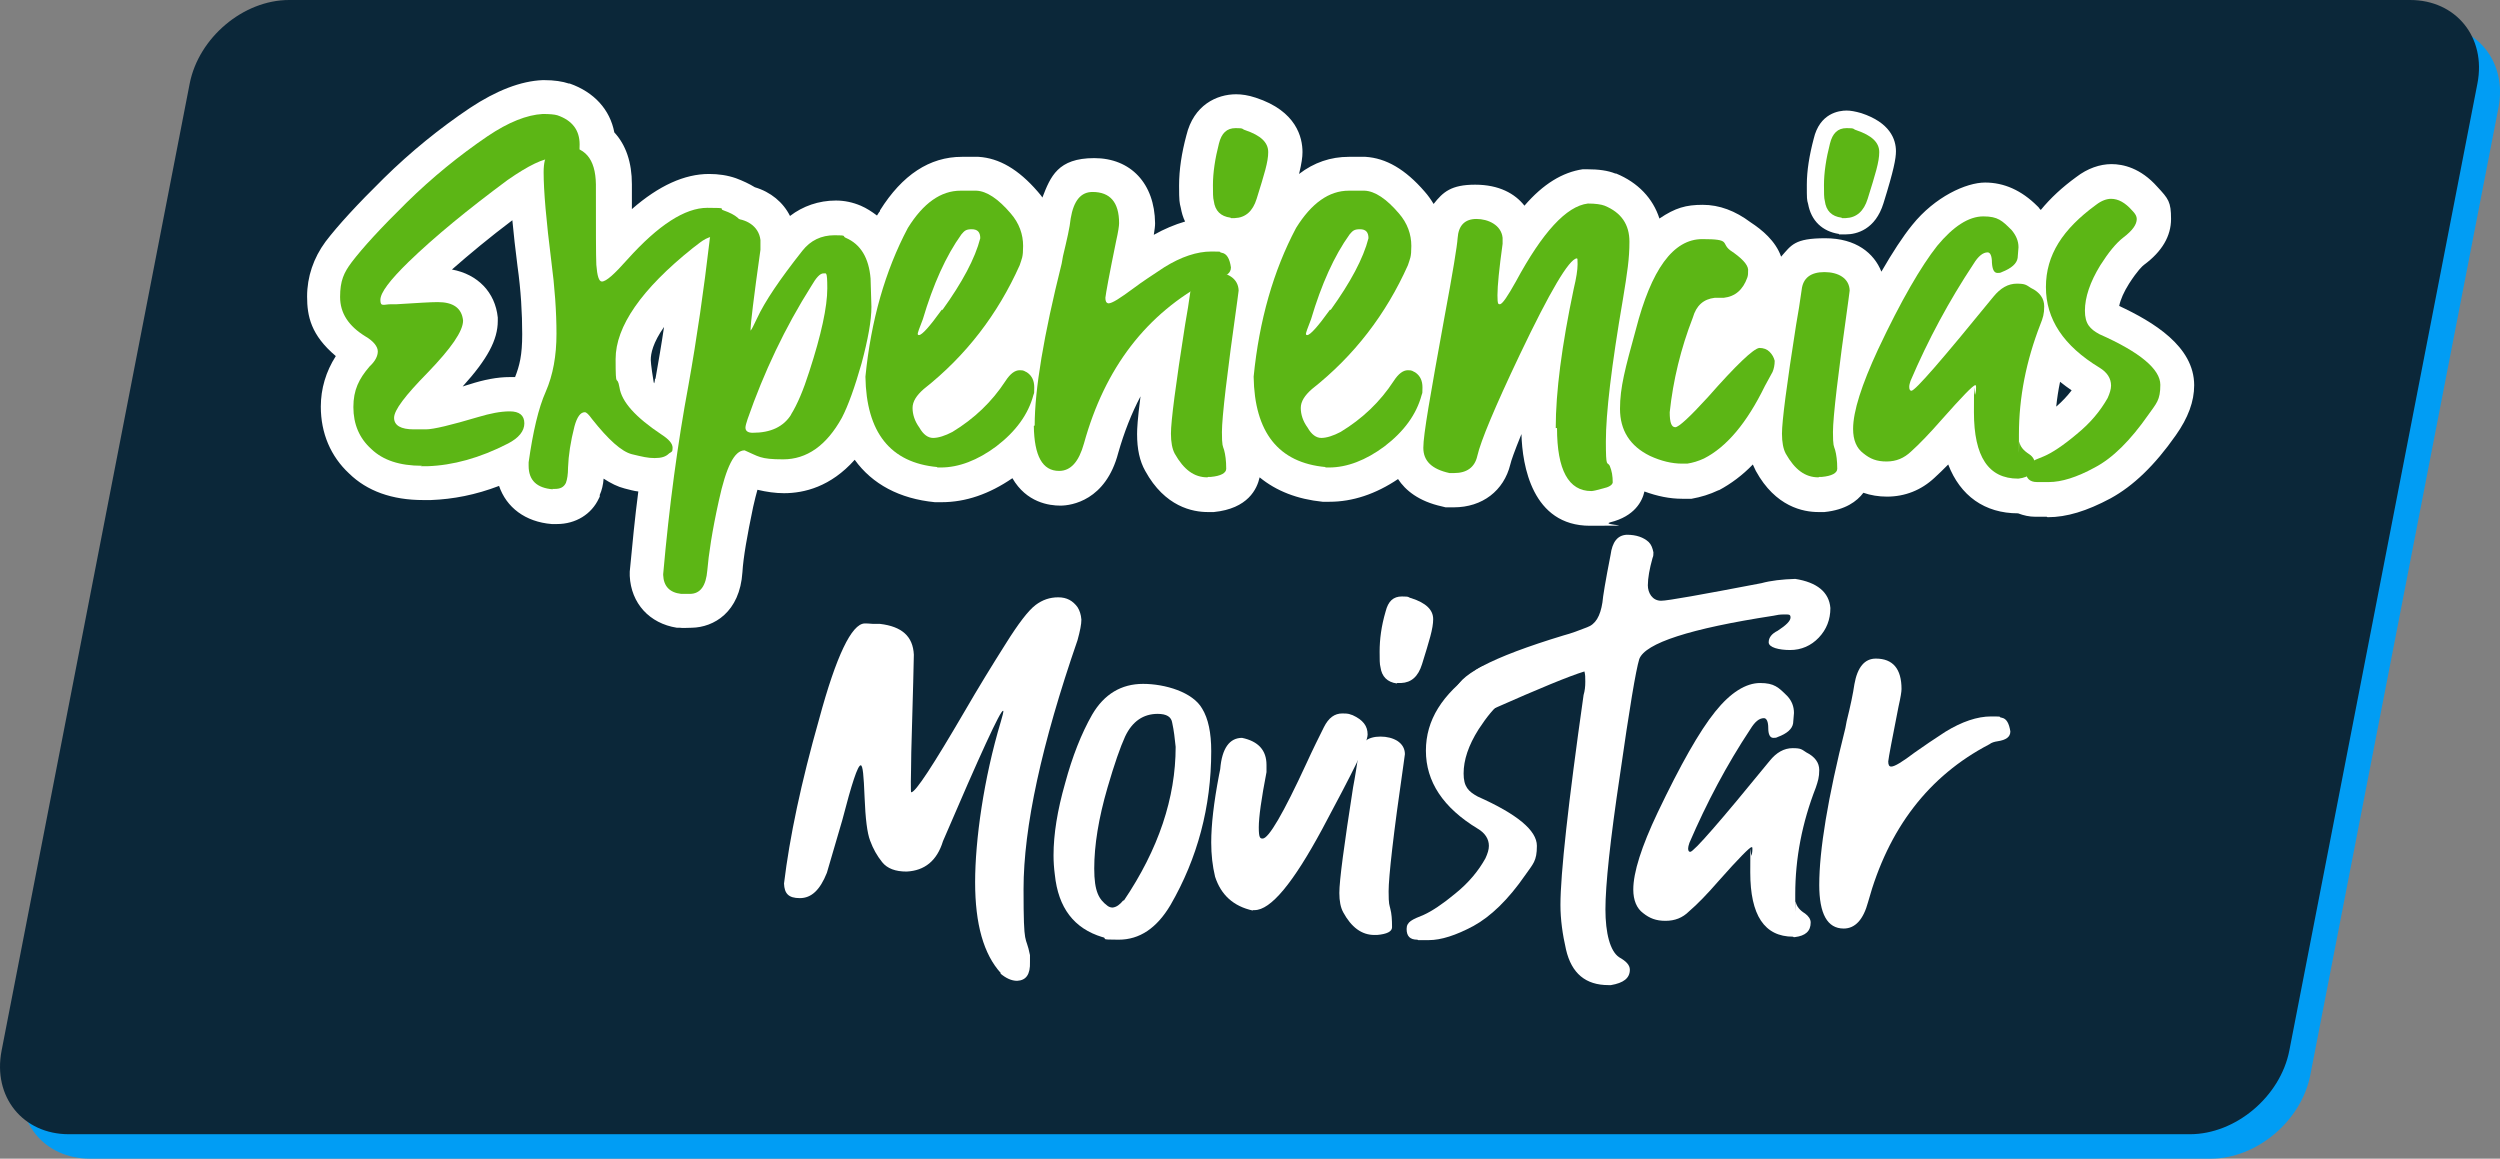
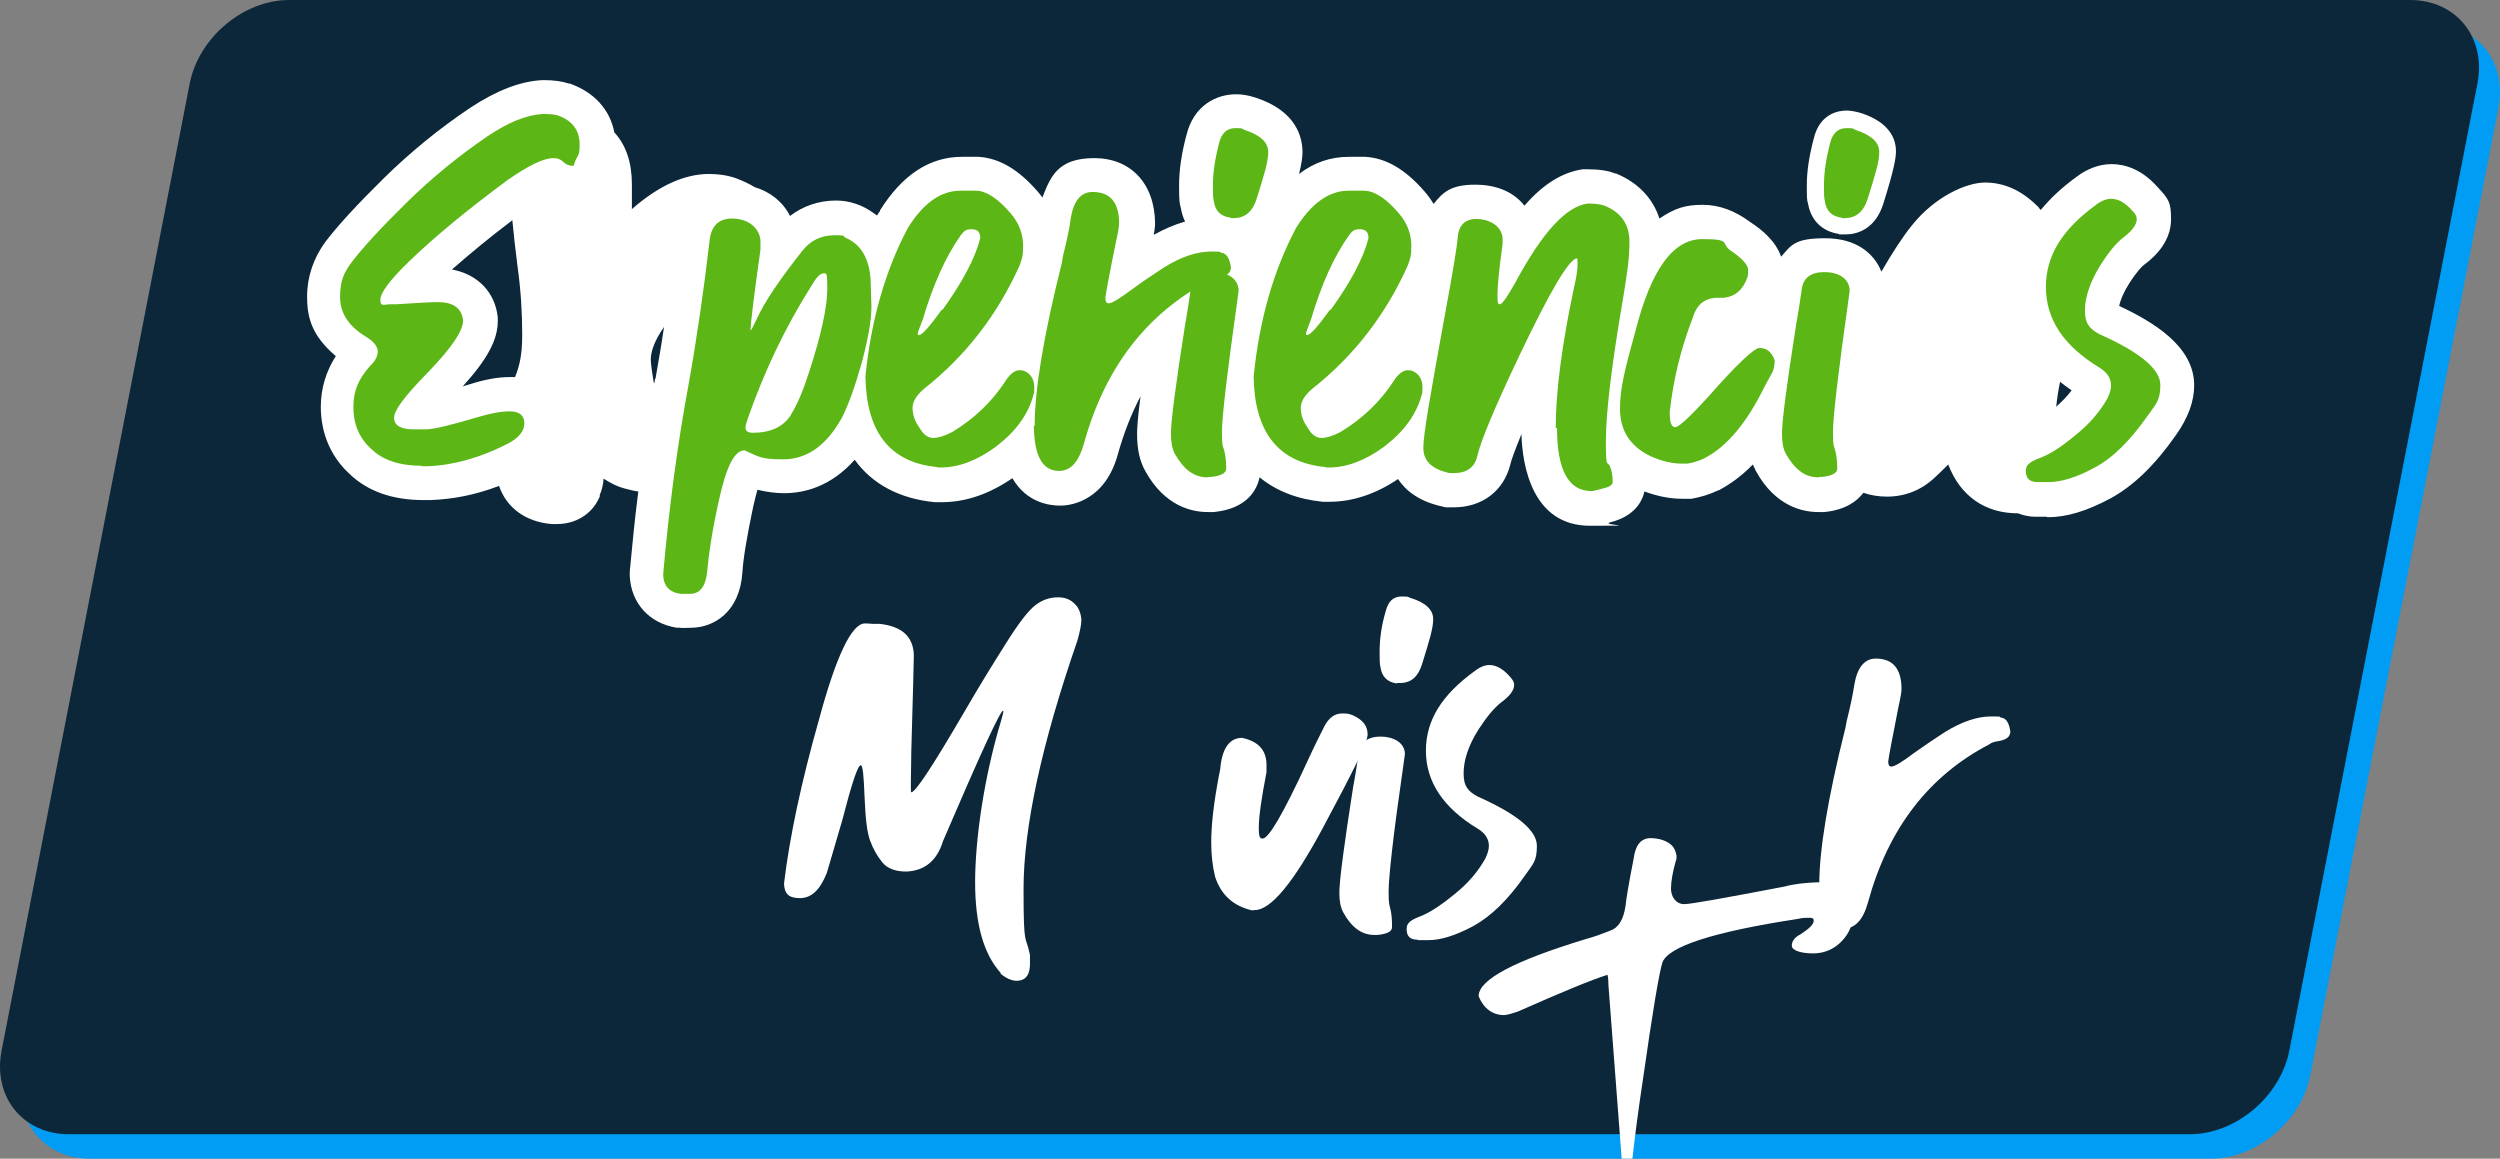
<svg xmlns="http://www.w3.org/2000/svg" id="Layer_2" viewBox="0 0 583.44 270.4">
  <rect x="0" y="0" width="583.44" height="270.4" fill="#808080" stroke="none" />
  <defs>
    <style>.cls-1{fill:#0b2739;}.cls-2{fill:#019df4;}.cls-3{fill:#fff;}.cls-4{fill:#5cb615;}</style>
  </defs>
  <g id="Capa_1">
    <path class="cls-2" d="M515.87,270.4H20.97c-10.7,0-17.8-8.7-15.7-19.5L49.17,25.2c2.1-10.7,12.5-19.5,23.2-19.5h495c10.7,0,17.8,8.7,15.7,19.5l-43.9,225.7c-2.1,10.7-12.5,19.5-23.2,19.5h-.1Z" />
    <path class="cls-1" d="M511.07,264.7H16.07c-10.7,0-17.8-8.7-15.7-19.5L44.27,19.5C46.37,8.8,56.77,0,67.47,0h495c10.7,0,17.8,8.7,15.7,19.5l-43.9,225.7c-2.1,10.7-12.5,19.5-23.2,19.5Z" />
    <path class="cls-3" d="M429.17,54.7h1.6c2.5,0,6.9-1.1,8.8-7.3,2.4-7.7,2.9-10.4,2.9-12.1,0-2.8-1.4-6.7-8.1-8.9-1.4-.4-2.5-.6-3.4-.6-1.8,0-6.3.6-7.7,6.6-1,3.8-1.6,7.4-1.6,10.7s0,3.5.3,4.5c.7,3.9,3.3,6.4,7.2,7v.1Z" />
    <path class="cls-3" d="M286.57,54.7h1.6c2.5,0,6.9-1.1,8.8-7.3,2.4-7.7,2.9-10.4,2.9-12.1,0-2.8-1.4-6.7-8.1-8.9-1.4-.4-2.5-.6-3.4-.6-1.8,0-6.3.6-7.7,6.6-1,3.8-1.6,7.4-1.6,10.7s0,3.5.3,4.5c.7,3.9,3.3,6.4,7.2,7v.1Z" />
    <path class="cls-3" d="M494.57,71.4c.3-1.5,1.1-3.3,2.3-5.2,2-3.1,3.1-4.1,3.5-4.4,4.2-3.1,6.3-6.7,6.3-10.7s-.6-4.7-3.2-7.5c-3.9-4.4-8-5.3-10.7-5.3s-5.6,1-8.2,3c-3.3,2.4-6,4.9-8.3,7.7-.2-.2-.4-.4-.5-.6l-.3-.3c-3.7-3.7-7.8-5.5-12.2-5.5s-11.7,3.3-17,9.9c-2.2,2.7-4.6,6.4-7.2,10.9-1.7-4.3-5.9-7.8-13.1-7.8s-7.9,1.6-10.3,4.3c-1.3-3.7-4.5-6.3-7.1-8-3.6-2.7-7.3-4.1-11.2-4.1s-6.4.7-10.1,3.2c-1.5-4.7-5-8.4-10.1-10.5h-.2c-1.7-.7-3.9-1-6.6-1h-1c-4.7.7-9.2,3.4-13.6,8.5-2.2-2.8-5.9-4.9-11.5-4.9s-7.5,1.7-9.7,4.5c-.6-1-1.3-2-2.1-2.9-4.5-5.2-9-7.8-13.8-8.1h-3.9c-4.2,0-8.1,1.3-11.6,4,.6-2.5.8-3.9.8-5.1,0-3.4-1.4-9.6-10.9-12.7-1.8-.6-3.3-.8-4.6-.8-4.5,0-9.9,2.5-11.6,9.6-1.1,4.1-1.7,8-1.7,11.7s.1,4,.4,5.2c.2,1.1.5,2.2,1,3.2-2.4.7-4.8,1.7-7.3,3.1.2-1.3.3-2,.3-2.7-.1-9.3-5.7-15.2-14.2-15.2s-10.2,4.3-12.1,9.2c-.3-.5-.7-.9-1.1-1.4-4.5-5.2-9-7.8-13.8-8.1h-3.9c-7.5,0-13.9,4.2-19.1,12.5v.2c-.1,0-.5.7-.7,1-1.2-.9-2.4-1.7-3.8-2.3-1.9-.8-3.8-1.2-5.8-1.2-4,0-7.7,1.3-10.7,3.6-1.6-3.2-4.5-5.6-8.2-6.7-1.3-.8-2.8-1.5-4.4-2.1-2-.7-4.1-1-6.3-1-5.7,0-11.7,2.7-18,8.2v-5.8c0-5.1-1.4-9.2-4.1-12.1-1-5.3-4.7-9.4-10.4-11.4h-.2c-1.5-.5-3.4-.8-5.8-.8s-.3,0-.3,0c-5.1.2-10.8,2.4-17,6.5-7,4.7-13.8,10.2-20.1,16.4-6.2,6.1-10.7,11-13.6,14.8-2.8,3.8-4.3,8.2-4.3,12.8s.9,9,6.7,13.9c-2.3,3.6-3.5,7.6-3.5,11.8,0,6.2,2.3,11.6,6.6,15.6,4.2,4.1,10,6.2,17.3,6.2h1.8c5.2-.2,10.4-1.2,15.9-3.3,1.7,5,6.1,8.4,12.3,8.9h1.2c4.4,0,8.1-2.3,9.8-6l.2-.4v-.4c.5-1.1.8-2.4.9-3.8,1.7,1.1,3.3,1.9,4.9,2.3,1.2.3,2.2.6,3.2.7-.8,6.1-1.4,12.4-2,18.7v1c.3,6.4,4.6,11.1,11,12.1h.8c0,.1,2.7,0,2.7,0,5.1-.1,11.2-3.6,11.8-13,.2-3.4,1.1-8.5,2.5-15.2.4-1.7.7-3,1-4,2.1.5,4.2.8,6.2.8,4.7,0,10.9-1.5,16.5-7.8,4.1,5.7,10.5,9.1,18.7,9.9h1.6c5.6,0,11.1-1.9,16.5-5.6,3.3,5.7,8.6,6.4,11.2,6.4s10.6-1.2,13.5-12.3c1.4-4.9,3.1-9.2,5.2-13.2-.7,5.4-.8,7.6-.8,8.8,0,3.5.6,6.3,1.9,8.6,4.6,8.4,11.1,9.6,14.6,9.6h1.4c8-.8,10.1-5.4,10.7-8.1,3.9,3.2,8.8,5.1,14.7,5.7h1.6c5.4,0,10.8-1.8,16-5.3,1.7,2.6,4.8,5.2,10.3,6.4l.8.2h1.9c6.7,0,11.7-3.9,13.2-10,.2-.9.9-2.9,2.6-7.1.2,7.3,2.5,21.4,16,21.4s2.2-.1,4.7-.8c5.7-1.4,7.5-4.9,8-7.2,3,1.1,5.9,1.7,8.8,1.7h2.2c2.2-.4,4.2-1,6.3-2h.1c2.8-1.5,5.5-3.5,7.9-6,.2.5.5,1,.7,1.5,4.6,8.4,11.1,9.6,14.6,9.6h1.4c4.9-.5,7.6-2.5,9.1-4.5,1.7.6,3.6.9,5.5.9,4.2,0,8-1.5,11.1-4.4,1-.9,2-1.9,3.2-3.1,2.8,7.3,8.5,11.4,16.3,11.4h0c1.3.5,2.6.8,4.1.8h2.6c0,.1.3.1.3.1,4.3,0,9-1.4,14.6-4.4,5.3-2.9,10.3-7.7,15.2-14.7,2.9-4.1,4.3-7.9,4.3-11.7,0-9.1-9.6-14.8-17.5-18.5h0ZM120.27,88h-1.1c-.4,0-.2,0-.2,0-2.9,0-6,.6-9.4,1.7-.6.2-1.1.3-1.6.5,5.8-6.4,8.2-10.9,8.2-15.3v-.8c-.6-5.9-4.7-10.1-10.7-11.2,4.1-3.6,8.8-7.5,14.1-11.5.3,3.2.7,6.8,1.2,10.7.8,5.7,1.1,11,1.1,15.9s-.6,7.3-1.7,10.1l.1-.1ZM152.87,88.4c0,.3-.1.7-.2,1.1,0-.1,0-.2-.1-.2-.7-4.2-.7-5.3-.7-5.3,0-1.5.5-4,3.1-7.7-.6,4.1-1.3,8.1-2,12.1h-.1ZM479.87,94.9c.2-1.9.5-3.9.9-5.8.9.7,1.8,1.4,2.7,2-1,1.3-2.2,2.6-3.6,3.8h0Z" />
    <path class="cls-3" d="M491.67,74.5c-1-.6-1.2-1.1-1.2-2,0-2.4,1-5.3,3-8.5,1.7-2.7,3.2-4.5,4.5-5.5,1.2-.9,4.7-3.5,4.7-7.5s-.4-2.9-2.2-4.7c-2.3-2.6-5-4-7.8-4s-3.9.7-5.9,2.2c-5.6,4.1-9.5,8.6-11.6,13.5v-.4c0-2.6-.9-4.8-2.6-6.7v-.2c-3-2.9-6.2-4.3-9.6-4.3s-9.4,2.8-13.9,8.4c-4,5-8.8,13.4-14.3,25-.4.9-.8,1.7-1.2,2.6.4-3.4,1-7.3,1.6-11.9l.4-2.6v-.3c0-4-2.7-8.2-9.9-8.2s-8.7,2.8-9.3,7.5c-.4,2.9-.8,5.4-1.3,8h0c-.2,1.3-.4,2.4-.5,3.5-1.2-.8-2.7-1.3-4.3-1.3h-.5c-2.1.3-4.2,1.3-14.4,12.8-.4.4-.8.8-1.1,1.2,1-5.4,2.4-10.7,4.4-15.7v-.2l.1-.2c.4-1.5.9-1.6,1.5-1.6h2.2c0-.1.1-.1.1-.1,4.2-.5,7.3-3.1,8.8-7.4.4-1.1.5-2.3.5-3.3v-.4c-.3-2.6-2.1-4.8-5.9-7.4-3-2.2-5.9-3.3-8.8-3.3-6.2,0-10.5,4-13.5,8.9.2-1.7.3-3.1.3-4.3,0-5.6-2.9-9.9-8.3-12.1h-.1c-1.3-.5-3-.8-5.2-.8h-.5c-5.1.7-10.1,4.9-15.5,13v-1.5c-.2-1.9-1.5-8-10.1-8s-8.1,3.2-8.4,8.4c0,2-2.3,14.1-3,18-.6,3.6-1.2,6.7-1.7,9.5-.9-.4-1.8-.5-2.6-.5-2.5,0-4.8,1.4-6.6,4.3-2.8,4.3-6.6,7.9-11.1,10.6-.9.5-1.5.7-2,.8,0,0-.1-.2-.2-.4v-.2c-.9-1.2-1-1.9-1-2.3,0,0,.1-.5,1.2-1.4,10.2-8.2,18.1-18.4,23.4-30.4v-.2l.1-.2c.7-2,1-3.9,1-5.8,0-3.7-1.3-7.1-3.9-10.2-3.7-4.3-7.3-6.5-10.9-6.7h-3.8c-6,0-11.3,3.6-15.7,10.6h0v.2c-2.4,4.5-4.4,9.4-6,14.6-.2-1.1-.7-2.1-1.4-3.1v-1.1c-.8-5-3.6-6.4-5.3-6.7-1.4-.3-2.5-.4-3.4-.4-4.1,0-8.5,1.4-13.1,4.3l-1,.7c-1.9,1.2-3.7,2.4-5.4,3.6.3-1.7.7-3.7,1.2-6.1.6-3.1.8-4.3.8-5.1,0-7.1-3.9-11.3-10.2-11.3s-7.6.9-9.1,9.6h0c-.3,2-.8,4.7-1.8,8.5l-.4,1.7c-2.1,8.2-3.6,15.6-4.7,21.9-.4,0-.7-.1-1.1-.1-2.5,0-4.8,1.4-6.6,4.3-2.8,4.3-6.6,7.9-11.1,10.6-.9.5-1.6.7-2,.8,0,0-.1-.2-.2-.4h0v-.2c-.8-1.2-.9-1.9-.9-2.3,0,0,.1-.5,1.2-1.4,10.2-8.2,18.1-18.4,23.4-30.4v-.2l.1-.2c.7-2,1-3.9,1-5.8,0-3.7-1.3-7.1-3.9-10.2-3.7-4.3-7.3-6.5-10.9-6.7h-3.8c-6,0-11.3,3.6-15.7,10.6h0v.2c-1.1,2-2,4.1-3,6.3-1.7-3.3-4.2-5.1-6.4-6-1.4-.6-2.8-.9-4.2-.9-4.3,0-7.9,1.8-10.6,5.2-1.1,1.3-2.1,2.6-3,3.9,0-.4.2-1.2.2-1.2v-2.8c.1,0,0-.3,0-.3-.5-4.2-3.2-7.1-7.2-8.1-1-.7-2.3-1.4-4-2-1.6-.5-3.2-.8-5-.8-6.4,0-13.5,4.3-21.6,13.3-.1.2-.3.3-.4.4v-15.3c0-5.3-1.8-8.4-3.9-10.3-.4-4.5-3.1-7.8-7.8-9.5h-.1c-1.2-.4-2.6-.6-4.6-.6h-.2c-4.4.2-9.4,2.2-14.9,5.9-6.8,4.6-13.4,9.9-19.5,16-6,5.9-10.5,10.7-13.2,14.3-2.3,3.1-3.5,6.7-3.5,10.5s1.4,8.7,7.8,12.6h.1c.2.2.4.3.5.4l-.3.3h-.1c0,.1-.1.3-.1.3-3.1,3.6-4.7,7.7-4.7,12.1s1.9,9.5,5.4,12.7c3.4,3.3,8.3,5,14.5,5h1.7c6.2-.2,12.6-1.9,19.4-5.2v.9c-.1,0-.1.3-.1.3,0,5.5,3.5,9.1,9.4,9.5h1c2.8,0,5.1-1.4,6.2-3.7v-.2c.1,0,.2-.2.2-.2.4-1.3.7-3,.7-4.8s.3-3.8.7-6c3.4,3.8,6.3,6,9.1,6.7,2.7.7,4.8,1.1,6.3,1.1s.3,0,.4,0c-1,7.3-1.8,14.8-2.5,22.6v.6c.2,4.5,3.1,7.6,7.6,8.3h2.7c1.9,0,7.4-.9,8-9.3.2-3.6,1.1-8.9,2.6-15.8,1-4.8,2-7.1,2.5-8.1,3,1.1,5.9,1.7,8.6,1.7,6.9,0,12.6-3.8,17-11.4,3.6,9.8,11.6,12.8,18.5,13.5h1.3c5.1,0,10.3-1.9,15.3-5.7,1.1-.8,2.1-1.7,3.1-2.6,1.6,7.8,6.3,9.1,9.4,9.1s7.5-1.2,9.7-9.3c3.1-11.2,8.1-20,15.2-26.9-2,12.8-3,20.6-3,23.6s.5,5,1.4,6.6c3.5,6.2,7.9,7.5,11.1,7.5h1c6.1-.6,7.1-3.8,7.2-5.7h0v-.2c0-2.2-.2-3.9-.6-5.5-.1-.5-.3-1.5-.3-3.1s0-2.2.3-4.6c2.9,12.4,11.8,16.1,19.5,16.8h1.3c5.1,0,10.3-1.9,15.3-5.7.9-.7,1.8-1.4,2.6-2.2.2,2.7,1.7,7.4,9.3,9h1.9c4.8,0,8.3-2.6,9.3-7,.6-2.3,2.7-8.1,9.7-22.8,1-2.2,2-4.1,2.8-5.8-1.3,8.2-2,15.3-2,21.3,0,15.4,6.6,18.6,12,18.6s1.4,0,3.7-.7c3.1-.8,4.8-2.3,5.2-4.6v-.8c0-2-.3-3.7-1-5.4h0c1.2,1.1,2.7,2,4.4,2.9,3.2,1.5,6.2,2.2,9.1,2.2h1.6c1.8-.3,3.4-.8,5.1-1.5h0c4.8-2.5,9-6.7,12.7-12.8-.1,1.4-.2,2.5-.2,3.3,0,2.8.5,5,1.4,6.6,3.5,6.2,7.9,7.5,11.1,7.5h1c6.1-.6,7.1-3.8,7.2-5.7v-.6c2.2,1.8,4.8,2.7,7.7,2.7s6.1-1.1,8.4-3.3c2-1.8,4.4-4.2,7.5-7.7.2-.2.4-.5.6-.7.7,7.1,3.7,15.7,14.1,15.7h.9c1,.5,2.1.8,3.4.8h2.5c0,.1.2.1.2.1,3.6,0,7.7-1.3,12.7-3.9,4.8-2.6,9.3-7,13.8-13.5,2.4-3.4,3.6-6.4,3.6-9.3,0-5.5-5.2-10.4-16.4-15.4l-.4.8ZM119.07,91.9c-2.5,0-5.3.6-8.4,1.5-8.5,2.5-10.9,2.7-11.3,2.7h-2.4c.9-1.2,2.6-3.3,5.7-6.4,6.6-6.8,9.4-11.3,9.4-15v-.4c-.5-4.9-4.2-7.9-9.9-7.9s-3.5,0-6.7.3c.7-.8,1.6-1.7,2.8-2.8,5.8-5.7,13.4-12,22.6-18.7.8-.6,1.5-1,2.2-1.5.2,4.4.8,10.3,1.7,17.6.8,5.9,1.2,11.4,1.2,16.4s-.7,8.5-2.1,11.9c-.4.9-.8,1.8-1.1,2.8-1-.4-2.2-.7-3.5-.7h-.1l-.1.2ZM148.57,89.9c-.7-4.3-.8-5.6-.8-6,0-5.5,4.4-12.3,12.8-19.7-1,8.3-2.3,16.6-3.8,24.9-.5,2.7-1,5.4-1.4,8.2-5.7-3.9-6.6-6.4-6.8-7.4h0ZM185.17,85.5c-1.3,4-2.6,7.1-3.9,9.1-.4.6-1,1.3-2.1,1.8,2.3-6.2,5-12.3,8.1-18.1-.6,2.2-1.3,4.6-2.1,7.2ZM462.27,66.8c-.1.1-.2.3-.4.4.2-.4.5-.8.7-1.1l.1.1c-.2.2-.3.4-.5.6h.1ZM488.27,91.1c-1.5,2.6-3.6,5-6.2,7.2-3.2,2.7-5.2,3.9-6.2,4.4-.2-.1-.3-.2-.4-.3v-.9c0-6.6,1.1-13.3,3.2-20,2.3,2.8,5.4,5.4,9.2,7.7.5.3.8.6.8.7s0,.3-.4,1.1v.1Z" />
    <path class="cls-4" d="M98.47,108.7c-5.2,0-9.1-1.3-11.8-3.9-2.8-2.5-4.2-5.8-4.2-9.8s1.3-6.6,3.8-9.5c1.3-1.2,1.9-2.4,1.9-3.5s-1-2.4-2.9-3.5c-3.9-2.4-5.9-5.4-5.9-9.2s.9-5.7,2.7-8.1c2.5-3.3,6.7-7.9,12.8-13.9,6-5.9,12.3-11,18.9-15.5,4.9-3.3,9.2-5,12.9-5.2,1.6,0,2.7.1,3.4.3,3.5,1.2,5.2,3.5,5.2,6.8s-.5,1.9-1.4,5c-1.1,0-1.8-.3-2.4-.9s-1.3-.9-2.3-.9c-2.3,0-5.8,1.7-10.7,5.1-9.3,6.9-17,13.2-23.1,19.1-4.4,4.3-6.6,7.2-6.6,8.9s.8,1,2.5,1,.9,0,1.3,0c4.8-.3,8-.5,9.6-.5,3.6,0,5.6,1.4,5.9,4.3,0,2.5-2.8,6.5-8.3,12.2-5.2,5.3-7.8,8.7-7.8,10.5s1.6,2.7,4.6,2.7h2.8c1.8,0,5.9-1,12.3-2.9,2.7-.8,5.1-1.3,7.3-1.3s3.4.9,3.4,2.8c0,1.8-1.3,3.4-3.8,4.7-6.6,3.4-12.9,5.1-18.8,5.3h-1.6l.3-.1Z" />
-     <path class="cls-4" d="M129.07,114.2c-3.8-.3-5.7-2.1-5.7-5.5v-.8c1-7.1,2.3-12.7,4-16.5,1.7-3.9,2.5-8.4,2.5-13.5s-.4-10.9-1.2-16.9c-1.2-9.5-1.8-16.5-1.8-20.8s1.5-6.1,4.5-6.1c5.1,0,7.6,2.9,7.7,8.9,0,10.4,0,16.7.1,18.8.2,2.6.6,3.9,1.3,3.9,1,0,2.9-1.7,6-5.2,7.2-8,13.4-12,18.6-12s2.5.2,3.8.6c2.9,1,4.4,2.3,4.4,3.8s-1.6,2.1-4.9,2.1-4.2,1-6.7,2.9c-12,9.6-18,18.3-18,25.9s.3,3.2.9,6.6c.5,3.4,3.8,7,9.8,11,1.7,1.1,2.6,2.1,2.6,3.1s-.2.9-.8,1.3c-.8.8-1.8,1.1-3.4,1.1s-2.8-.3-5.3-.9c-2.4-.6-5.5-3.4-9.3-8.2-.8-1.1-1.3-1.6-1.7-1.6-1,0-1.8,1.1-2.4,3.3-.9,3.5-1.4,6.8-1.5,9.6,0,1.6-.2,2.8-.5,3.6-.5,1-1.3,1.4-2.6,1.4h-.6l.2.1Z" />
    <path class="cls-4" d="M154.77,134c1.4-15.9,3.4-30.7,5.9-44.1,2-11.2,3.6-22.4,4.9-33.5.3-3.6,2.1-5.4,5.3-5.4s6.2,1.7,6.6,5v2.3c-1.6,11.3-2.3,17.4-2.3,18.4s0,.3.1.3.6-1,1.4-2.7c1.8-3.9,5.3-9.1,10.6-15.8,1.9-2.4,4.4-3.6,7.5-3.6s1.7.2,2.6.6c3.5,1.5,5.4,4.7,5.8,9.5l.2,6.6c0,3.2-.8,7.6-2.3,13.2-1.6,5.6-3.1,9.8-4.6,12.7-3.6,6.5-8.2,9.7-13.7,9.7s-5.7-.7-9-2.1c-2.4,0-4.3,3.9-6,11.7-1.6,7.2-2.4,12.7-2.7,16.3s-1.6,5.5-4.1,5.5h-2c-2.7-.3-4.1-1.8-4.2-4.4v-.2ZM184.57,96.8c1.5-2.4,2.9-5.7,4.3-10.1,2.8-8.6,4.2-15.1,4.2-19.4s-.3-3.4-.9-3.5c-.8,0-1.7,1-2.8,2.9-6.2,9.8-11.1,20.2-14.9,31.1-.3.9-.5,1.6-.5,2,0,.8.6,1.2,1.7,1.2,4.2,0,7.2-1.4,9-4.3l-.1.1Z" />
    <path class="cls-4" d="M218.77,109c-11-1-16.6-8.1-16.8-21.1,1.3-13.1,4.6-24.7,9.9-34.7,3.6-5.8,7.7-8.7,12.3-8.7h3.7c2.4.1,5.1,1.9,8,5.3,2,2.3,2.9,4.9,2.9,7.6s-.3,2.9-.8,4.5c-5.1,11.4-12.5,21.1-22.4,28.9-1.7,1.5-2.6,2.9-2.6,4.4s.5,3.1,1.6,4.6c.9,1.6,2,2.4,3.2,2.4s2.8-.5,4.5-1.4c5.1-3.1,9.2-7,12.4-11.9,1.1-1.7,2.2-2.5,3.3-2.5s1,.2,1.7.5c1.2.8,1.7,2,1.7,3.5s0,1.2-.2,1.8c-1.2,4.5-4.1,8.5-8.7,12-4.3,3.2-8.7,4.9-12.9,4.9h-.9l.1-.1ZM219.97,72.3c4.6-6.4,7.6-12,8.8-16.7,0-1.4-.6-2.1-2-2.1s-1.7.4-2.4,1.2c-3.6,5-6.6,11.7-9,19.8-.8,2-1.2,3.2-1.2,3.4s.1.3.3.3c.7,0,2.5-2,5.3-5.9h.2Z" />
    <path class="cls-4" d="M241.47,99.3c0-8.4,2.1-21,6.3-37.8l.3-1.7c.9-3.8,1.6-6.7,1.8-8.8.7-4.2,2.4-6.2,5.1-6.2,4.1,0,6.2,2.4,6.2,7.3,0,.6-.2,2-.7,4.2-1.6,7.8-2.4,12.2-2.5,13.2,0,.8.2,1.2.7,1.3.9,0,2.7-1.2,5.7-3.4,2.1-1.6,4.6-3.2,7.3-5,4-2.5,7.7-3.7,11-3.7s1.4.1,2.5.3,1.8,1.3,2.1,3.4c0,1.3-1,2.1-3.1,2.4-.8.1-1.4.3-2,.7-14.6,7.7-24.3,20.3-29.2,38-1.2,4.3-3.1,6.4-5.8,6.4-3.9,0-5.8-3.5-5.9-10.5l.2-.1Z" />
    <path class="cls-4" d="M281.77,111.4c-3.1,0-5.5-1.8-7.6-5.5-.6-1.1-.9-2.7-.9-4.7,0-2.9,1.1-11.4,3.3-25.4.5-2.7.9-5.4,1.3-8.2.3-2.7,2.1-4.1,5.3-4.1s5.8,1.4,5.9,4.3l-.3,2.3c-2.4,17-3.6,27.3-3.6,30.7s.2,3.2.5,4.2c.3,1.1.5,2.5.5,4.4,0,1-1.3,1.7-3.6,1.9h-.6l-.2.1ZM287.17,50.8c-2.3-.3-3.6-1.6-3.9-3.9-.2-.7-.2-1.9-.2-3.7,0-2.9.5-6.2,1.4-9.7.6-2.4,1.8-3.6,3.9-3.6s1.3.2,2.3.5c3.5,1.2,5.3,2.8,5.3,5.1s-.9,5.1-2.7,10.9c-.9,2.9-2.6,4.4-5.1,4.5h-.9l-.1-.1Z" />
    <path class="cls-4" d="M309.37,109c-11-1-16.6-8.1-16.8-21.1,1.3-13.1,4.6-24.7,9.9-34.7,3.6-5.8,7.7-8.7,12.3-8.7h3.7c2.4.1,5.1,1.9,8,5.3,2,2.3,2.9,4.9,2.9,7.6s-.3,2.9-.8,4.5c-5.1,11.4-12.5,21.1-22.4,28.9-1.7,1.5-2.6,2.9-2.6,4.4s.5,3.1,1.6,4.6c.9,1.6,2,2.4,3.2,2.4s2.8-.5,4.5-1.4c5.1-3.1,9.2-7,12.4-11.9,1.1-1.7,2.2-2.5,3.3-2.5s1,.2,1.7.5c1.2.8,1.7,2,1.7,3.5s0,1.2-.2,1.8c-1.2,4.5-4.1,8.5-8.7,12-4.3,3.2-8.7,4.9-12.9,4.9h-.9l.1-.1ZM310.57,72.3c4.6-6.4,7.6-12,8.8-16.7,0-1.4-.6-2.1-2-2.1s-1.7.4-2.4,1.2c-3.6,5-6.6,11.7-9,19.8-.8,2-1.2,3.2-1.2,3.4s.1.3.3.3c.7,0,2.5-2,5.3-5.9h.2Z" />
    <path class="cls-4" d="M363.07,99.9c0-8.4,1.4-19.2,4.2-32.5.6-2.5.9-4.4.9-5.7s0-1.4-.2-1.4c-1.8.2-6.2,7.6-13.3,22.5-5.8,12.2-9.1,20.1-9.9,23.6-.6,2.7-2.5,4-5.4,4h-1.1c-4.1-.9-6.1-2.8-6.1-5.9s1.6-12.1,4.9-30.3c2-10.7,3-16.9,3.1-18.6.2-3,1.7-4.5,4.4-4.5s5.8,1.4,6.1,4.4v1.4c-.8,5.8-1.2,9.8-1.2,12s.2,2.1.6,2.1c.6-.1,1.8-1.9,3.7-5.3,6.2-11.5,11.8-17.6,16.8-18.2,1.8,0,3.1.2,3.9.5,3.9,1.6,5.8,4.4,5.8,8.4s-.5,7.2-1.5,13.3c-2.7,15.7-4,26.8-4,33.3s.3,4.6.9,5.7c.5,1.2.7,2.4.7,3.9-.1.6-.9,1.1-2.3,1.4-1.4.4-2.3.6-2.7.6-5.3,0-8-4.9-8-14.7h-.3Z" />
    <path class="cls-4" d="M392.57,108.2c-2.4,0-4.9-.6-7.5-1.8-4.7-2.3-7-6-7-11s1.2-9.4,3.7-18.5c3.6-14,8.7-21.1,15.5-21.1s4.3.9,6.5,2.6c2.7,1.8,4.1,3.3,4.2,4.5,0,.8,0,1.4-.2,1.9-1,2.8-2.8,4.4-5.5,4.7h-2.1c-2.6.3-4.3,1.8-5.1,4.6-2.8,7.2-4.6,14.6-5.4,22.1,0,2.4.4,3.5,1.3,3.5.8,0,3.4-2.4,7.6-7,6.6-7.5,10.6-11.3,12-11.5,1,0,1.8.3,2.4.9.6.6,1,1.3,1.2,2.1,0,1-.2,1.9-.5,2.6l-1.8,3.3c-4.2,8.6-8.9,14.2-14.2,16.9-1.3.6-2.6,1-3.9,1.2h-1.2Z" />
    <path class="cls-4" d="M424.37,111.4c-3.1,0-5.5-1.8-7.6-5.5-.6-1.1-.9-2.7-.9-4.7,0-2.9,1.1-11.4,3.3-25.4.5-2.7.9-5.4,1.3-8.2.3-2.7,2.1-4.1,5.3-4.1s5.8,1.4,5.9,4.3l-.3,2.3c-2.4,17-3.6,27.3-3.6,30.7s.2,3.2.5,4.2c.3,1.1.5,2.5.5,4.4,0,1-1.3,1.7-3.6,1.9h-.6l-.2.1ZM429.77,50.8c-2.3-.3-3.6-1.6-3.9-3.9-.2-.7-.2-1.9-.2-3.7,0-2.9.5-6.2,1.4-9.7.6-2.4,1.8-3.6,3.9-3.6s1.3.2,2.3.5c3.5,1.2,5.3,2.8,5.3,5.1s-.9,5.1-2.7,10.9c-.9,2.9-2.6,4.4-5.1,4.5h-.9l-.1-.1Z" />
-     <path class="cls-4" d="M470.97,111.7c-6.9,0-10.3-5.1-10.3-15.5s.1-3.1.3-4.2c.2-.7.2-1.2.2-1.6s0-.5-.2-.5c-.5,0-3.1,2.7-7.8,8-2.8,3.2-5.2,5.7-7.2,7.5-1.6,1.5-3.4,2.3-5.7,2.3s-3.8-.6-5.4-1.9c-1.6-1.2-2.4-3.1-2.4-5.7,0-4.1,2-10.3,5.8-18.5,5.4-11.5,10.1-19.5,13.8-24.2,3.8-4.6,7.4-6.9,10.8-6.9s4.4,1,6.6,3.2c1,1.2,1.6,2.5,1.6,4l-.2,2.5c-.2,1.3-1.4,2.4-3.7,3.3-.3.2-.7.2-1,.2-.8,0-1.2-.8-1.3-2.4,0-1.6-.4-2.4-1-2.4-1.1,0-2.2.9-3.3,2.7-5.7,8.6-10.6,17.7-14.7,27.3-.2.6-.3,1-.3,1.4,0,.6.2.9.5.9.9,0,7.2-7.3,19.1-21.9,1.7-2.1,3.5-3.1,5.5-3.1s2.2.3,3.3,1c2.1,1,3.1,2.5,3.1,4.3s-.3,2.7-.9,4.2c-3.3,8.5-5,17-5,25.7s0,1.3.1,1.7c.2,1.1.9,2,2.3,2.9.9.6,1.3,1.4,1.3,2.2,0,2-1.3,3.2-3.8,3.5h-.3.2Z" />
    <path class="cls-4" d="M475.37,112.5c-1.7,0-2.6-.9-2.6-2.6s1.4-2.3,4.2-3.4c1.9-.8,4.5-2.5,7.7-5.2,3.2-2.6,5.5-5.4,7.2-8.4.5-1.1.8-2.1.8-2.9,0-1.7-.9-3.1-2.7-4.2-8.4-5.1-12.5-11.3-12.5-18.8s3.9-13.5,11.7-19.2c1.3-1,2.5-1.4,3.5-1.4,1.7,0,3.3.9,4.9,2.7.8.8,1.1,1.4,1.1,2,0,1.3-1,2.7-3.1,4.3-1.7,1.3-3.5,3.5-5.4,6.5-2.4,3.9-3.6,7.5-3.6,10.6s1.2,4.3,3.4,5.5c9.5,4.2,14.2,8.2,14.2,11.8s-.9,4.3-2.8,7c-4.2,6-8.3,10.1-12.5,12.3-4.2,2.3-7.8,3.4-10.7,3.4h-2.8Z" />
    <path class="cls-3" d="M233.57,227.1c-4-4.4-6-11.4-6-21.2s2-24.2,6-37.5c.4-1.3.6-2.2.6-2.5h-.1c-.6-.1-5.3,10.1-14,30.4-1.4,4.6-4.3,6.9-8.5,7.1-2.6,0-4.5-.7-5.7-2.2s-2.1-3.1-2.8-5c-.7-1.8-1.1-5.2-1.3-10.2-.2-5-.4-7.4-.9-7.4-.7,0-2.1,4.3-4.3,12.8l-3.6,12.3c-1.6,4-3.6,5.9-6.3,5.9s-3.6-1.1-3.7-3.4c1.3-10.8,4-23.6,8.2-38.4,4-14.8,7.6-22.2,10.6-22.3.4,0,1,0,2,.1h1.6c5.1.6,7.7,2.9,7.9,7.2,0,1.1-.2,8.7-.6,22.8,0,3-.1,5.2-.1,6.8s0,2.6.1,2.5c1,0,5.1-6.3,12.4-18.8,3.3-5.7,6.5-10.9,9.6-15.8,3-4.8,5.3-7.8,7-9.1,1.6-1.2,3.3-1.8,5.3-1.8s3.4.8,4.5,2.3c.5.8.8,1.7.9,2.9,0,1.1-.3,2.6-.9,4.8-8.4,24.3-12.6,43.7-12.6,58.1s.5,10.3,1.5,15.4v1.6c.1,2.9-.9,4.3-3,4.4-1.3,0-2.6-.6-3.9-1.7l.1-.1Z" />
-     <path class="cls-3" d="M257.27,218.7c-6.6-2-10.3-6.8-11.1-14.6-.2-1.5-.3-3-.3-4.5,0-4.9.9-10.5,2.7-16.8,1.7-6.3,3.8-11.6,6.3-16,2.8-4.8,6.8-7.2,11.9-7.2s11.6,1.9,13.8,5.8c1.4,2.3,2.1,5.6,2.1,9.9,0,13-3.2,25-9.5,35.9-3.2,5.4-7.2,8.1-12.1,8.1s-2.4-.2-3.7-.6h-.1ZM262.27,210.2c8.1-12,12.1-24,12.1-35.9-.2-1.9-.4-3.8-.8-5.6-.2-1.4-1.3-2.1-3.4-2.1-3.3,0-5.9,1.7-7.6,5.3-1.1,2.4-2.5,6.4-4.1,11.9-2.1,7.2-3.1,13.5-3.1,18.9s1.1,7.2,3.1,8.7c.4.3.8.4,1.2.4.9-.1,1.7-.7,2.5-1.7l.1.1Z" />
    <path class="cls-3" d="M292.37,212.5c-4.5-1-7.4-3.6-8.8-7.9-.6-2.5-.9-5.1-.9-8,0-4.1.6-9.3,1.8-15.6l.3-1.5c.4-4.9,2.2-7.3,5.1-7.3,3.8.8,5.7,2.9,5.7,6.3v1.7c-1.2,6.2-1.8,10.5-1.8,12.9s.3,2.6.9,2.6c1.4,0,4.8-5.8,10.2-17.5,1.6-3.5,3-6.3,4.1-8.5s2.5-3.2,4.3-3.2,1.6.2,2.4.4c2.4,1.1,3.5,2.5,3.5,4.5s-3.5,8.8-10.6,22.1c-6.8,12.6-12,18.9-15.8,18.9h-.4v.1Z" />
    <path class="cls-3" d="M320.77,218.2c-3,0-5.4-1.8-7.3-5.3-.6-1.1-.9-2.6-.9-4.5,0-2.9,1.1-11.1,3.2-24.6.5-2.6.9-5.3,1.3-7.9.3-2.6,2.1-4,5.1-4s5.7,1.4,5.7,4.1l-.3,2.2c-2.4,16.5-3.5,26.5-3.5,29.8s.2,3.1.4,4.1c.3,1.1.4,2.5.4,4.3,0,1-1.2,1.6-3.5,1.8h-.6ZM325.97,159.5c-2.2-.3-3.5-1.6-3.8-3.8-.2-.7-.2-1.8-.2-3.6,0-2.9.4-6,1.4-9.4.6-2.4,1.8-3.5,3.8-3.5s1.3.2,2.2.4c3.4,1.1,5.1,2.7,5.1,4.9s-.9,5-2.6,10.5c-.9,2.9-2.5,4.3-4.9,4.4h-.9l-.1.1Z" />
    <path class="cls-3" d="M330.77,219.3c-1.7,0-2.5-.8-2.5-2.5s1.3-2.2,4-3.3c1.8-.8,4.4-2.5,7.4-5,3.1-2.5,5.4-5.3,7-8.2.5-1.1.8-2,.8-2.9,0-1.6-.9-3-2.6-4-8.1-4.9-12.1-11-12.1-18.2s3.8-13.1,11.4-18.6c1.3-1,2.4-1.4,3.4-1.4,1.6,0,3.2.9,4.7,2.6.7.7,1.1,1.4,1.1,2,0,1.3-1,2.6-3,4.1-1.7,1.3-3.4,3.4-5.3,6.3-2.4,3.8-3.5,7.2-3.5,10.3s1.1,4.2,3.3,5.4c9.2,4.1,13.8,7.9,13.8,11.5s-.9,4.2-2.7,6.8c-4,5.8-8.1,9.7-12.1,11.9-4.1,2.2-7.6,3.3-10.4,3.3h-2.5l-.2-.1Z" />
-     <path class="cls-3" d="M375.37,229.9c-5.3,0-8.6-2.7-9.9-8.3-.8-3.5-1.3-7-1.3-10.4,0-7.2,1.8-23.6,5.4-49,.3-1,.4-2,.4-3.1s0-1.6-.2-2.4c-3.6,1.1-10.6,4-21,8.6-1.2.4-2.2.7-3.1.8-2.7,0-4.8-1.5-6-4.4,0-3.9,8.4-8.3,25.2-13.4,1.9-.5,3.7-1.2,5.5-1.9,2-.7,3.1-2.6,3.6-5.8.1-1.3.7-5,1.9-11.1.4-3,1.6-4.6,3.8-4.7,2.2,0,3.9.6,5.1,1.7.6.6.9,1.4,1.1,2.4,0,.5,0,.9-.2,1.3-.7,2.5-1.1,4.7-1.1,6.4s1,3.6,3.1,3.6c1.5,0,9.3-1.4,23.4-4.1,2.2-.6,4.8-.9,7.9-1,5.1.8,7.9,3.1,8.2,6.8,0,2.7-.9,5-2.7,6.9s-4.1,2.9-6.7,2.9-5-.6-5-1.8c0-1.1.7-2,2.1-2.7,2-1.3,3-2.3,3-3.1s-.5-.7-1.5-.7-1.6.1-2.5.3c-19.5,3-29.9,6.4-31.3,10.1-.8,2.6-2.3,11.6-4.5,27-2.3,15.3-3.4,25.8-3.4,31.4s1.1,9.8,3.2,11.2c1.6.9,2.5,1.8,2.5,2.9,0,2-1.5,3.1-4.4,3.6h-.7.1Z" />
-     <path class="cls-3" d="M418.47,218.6c-6.7,0-10-5-10-15s.1-3,.3-4c.2-.7.2-1.2.2-1.5s0-.4-.2-.4c-.4,0-3,2.6-7.6,7.8-2.7,3.1-5,5.5-7,7.2-1.5,1.5-3.3,2.2-5.5,2.2s-3.7-.6-5.2-1.8c-1.5-1.1-2.3-3-2.3-5.5,0-4,1.9-10,5.7-18,5.3-11.1,9.7-18.9,13.4-23.5,3.6-4.5,7.2-6.7,10.5-6.7s4.3,1,6.4,3.1c1,1.1,1.5,2.4,1.5,3.9l-.2,2.4c-.2,1.3-1.4,2.4-3.6,3.2-.3.2-.7.2-1,.2-.8,0-1.2-.8-1.2-2.3s-.4-2.3-1-2.3c-1.1,0-2.1.8-3.2,2.6-5.5,8.3-10.2,17.2-14.2,26.5-.2.6-.3,1-.3,1.3,0,.6.2.8.5.8.8,0,7-7.1,18.5-21.2,1.6-2,3.4-3,5.4-3s2.1.3,3.2,1c2,1,3,2.4,3,4.1s-.3,2.6-.8,4.1c-3.2,8.2-4.8,16.5-4.8,24.9s0,1.2.1,1.7c.2,1.1.9,2,2.2,2.8.8.6,1.3,1.3,1.3,2.1,0,2-1.2,3.1-3.7,3.4h-.3l-.1-.1Z" />
+     <path class="cls-3" d="M375.37,229.9s0-1.6-.2-2.4c-3.6,1.1-10.6,4-21,8.6-1.2.4-2.2.7-3.1.8-2.7,0-4.8-1.5-6-4.4,0-3.9,8.4-8.3,25.2-13.4,1.9-.5,3.7-1.2,5.5-1.9,2-.7,3.1-2.6,3.6-5.8.1-1.3.7-5,1.9-11.1.4-3,1.6-4.6,3.8-4.7,2.2,0,3.9.6,5.1,1.7.6.6.9,1.4,1.1,2.4,0,.5,0,.9-.2,1.3-.7,2.5-1.1,4.7-1.1,6.4s1,3.6,3.1,3.6c1.5,0,9.3-1.4,23.4-4.1,2.2-.6,4.8-.9,7.9-1,5.1.8,7.9,3.1,8.2,6.8,0,2.7-.9,5-2.7,6.9s-4.1,2.9-6.7,2.9-5-.6-5-1.8c0-1.1.7-2,2.1-2.7,2-1.3,3-2.3,3-3.1s-.5-.7-1.5-.7-1.6.1-2.5.3c-19.5,3-29.9,6.4-31.3,10.1-.8,2.6-2.3,11.6-4.5,27-2.3,15.3-3.4,25.8-3.4,31.4s1.1,9.8,3.2,11.2c1.6.9,2.5,1.8,2.5,2.9,0,2-1.5,3.1-4.4,3.6h-.7.1Z" />
    <path class="cls-3" d="M424.57,206.5c0-8.1,2-20.3,6.1-36.6l.3-1.6c.9-3.6,1.5-6.5,1.8-8.6.7-4,2.4-6,5-6,4,0,6,2.4,6,7.1,0,.6-.2,1.9-.7,4.1-1.5,7.6-2.3,11.8-2.4,12.8,0,.8.2,1.2.7,1.2.8,0,2.6-1.1,5.5-3.3,2.1-1.5,4.5-3.1,7.1-4.8,3.9-2.4,7.5-3.6,10.7-3.6s1.4.1,2.5.3c1.1.2,1.7,1.3,2,3.2,0,1.3-1,2-3,2.3-.7.1-1.4.3-1.9.7-14.2,7.4-23.6,19.7-28.3,36.8-1.1,4.1-3,6.2-5.7,6.2-3.8,0-5.7-3.4-5.7-10.2h0Z" />
  </g>
</svg>